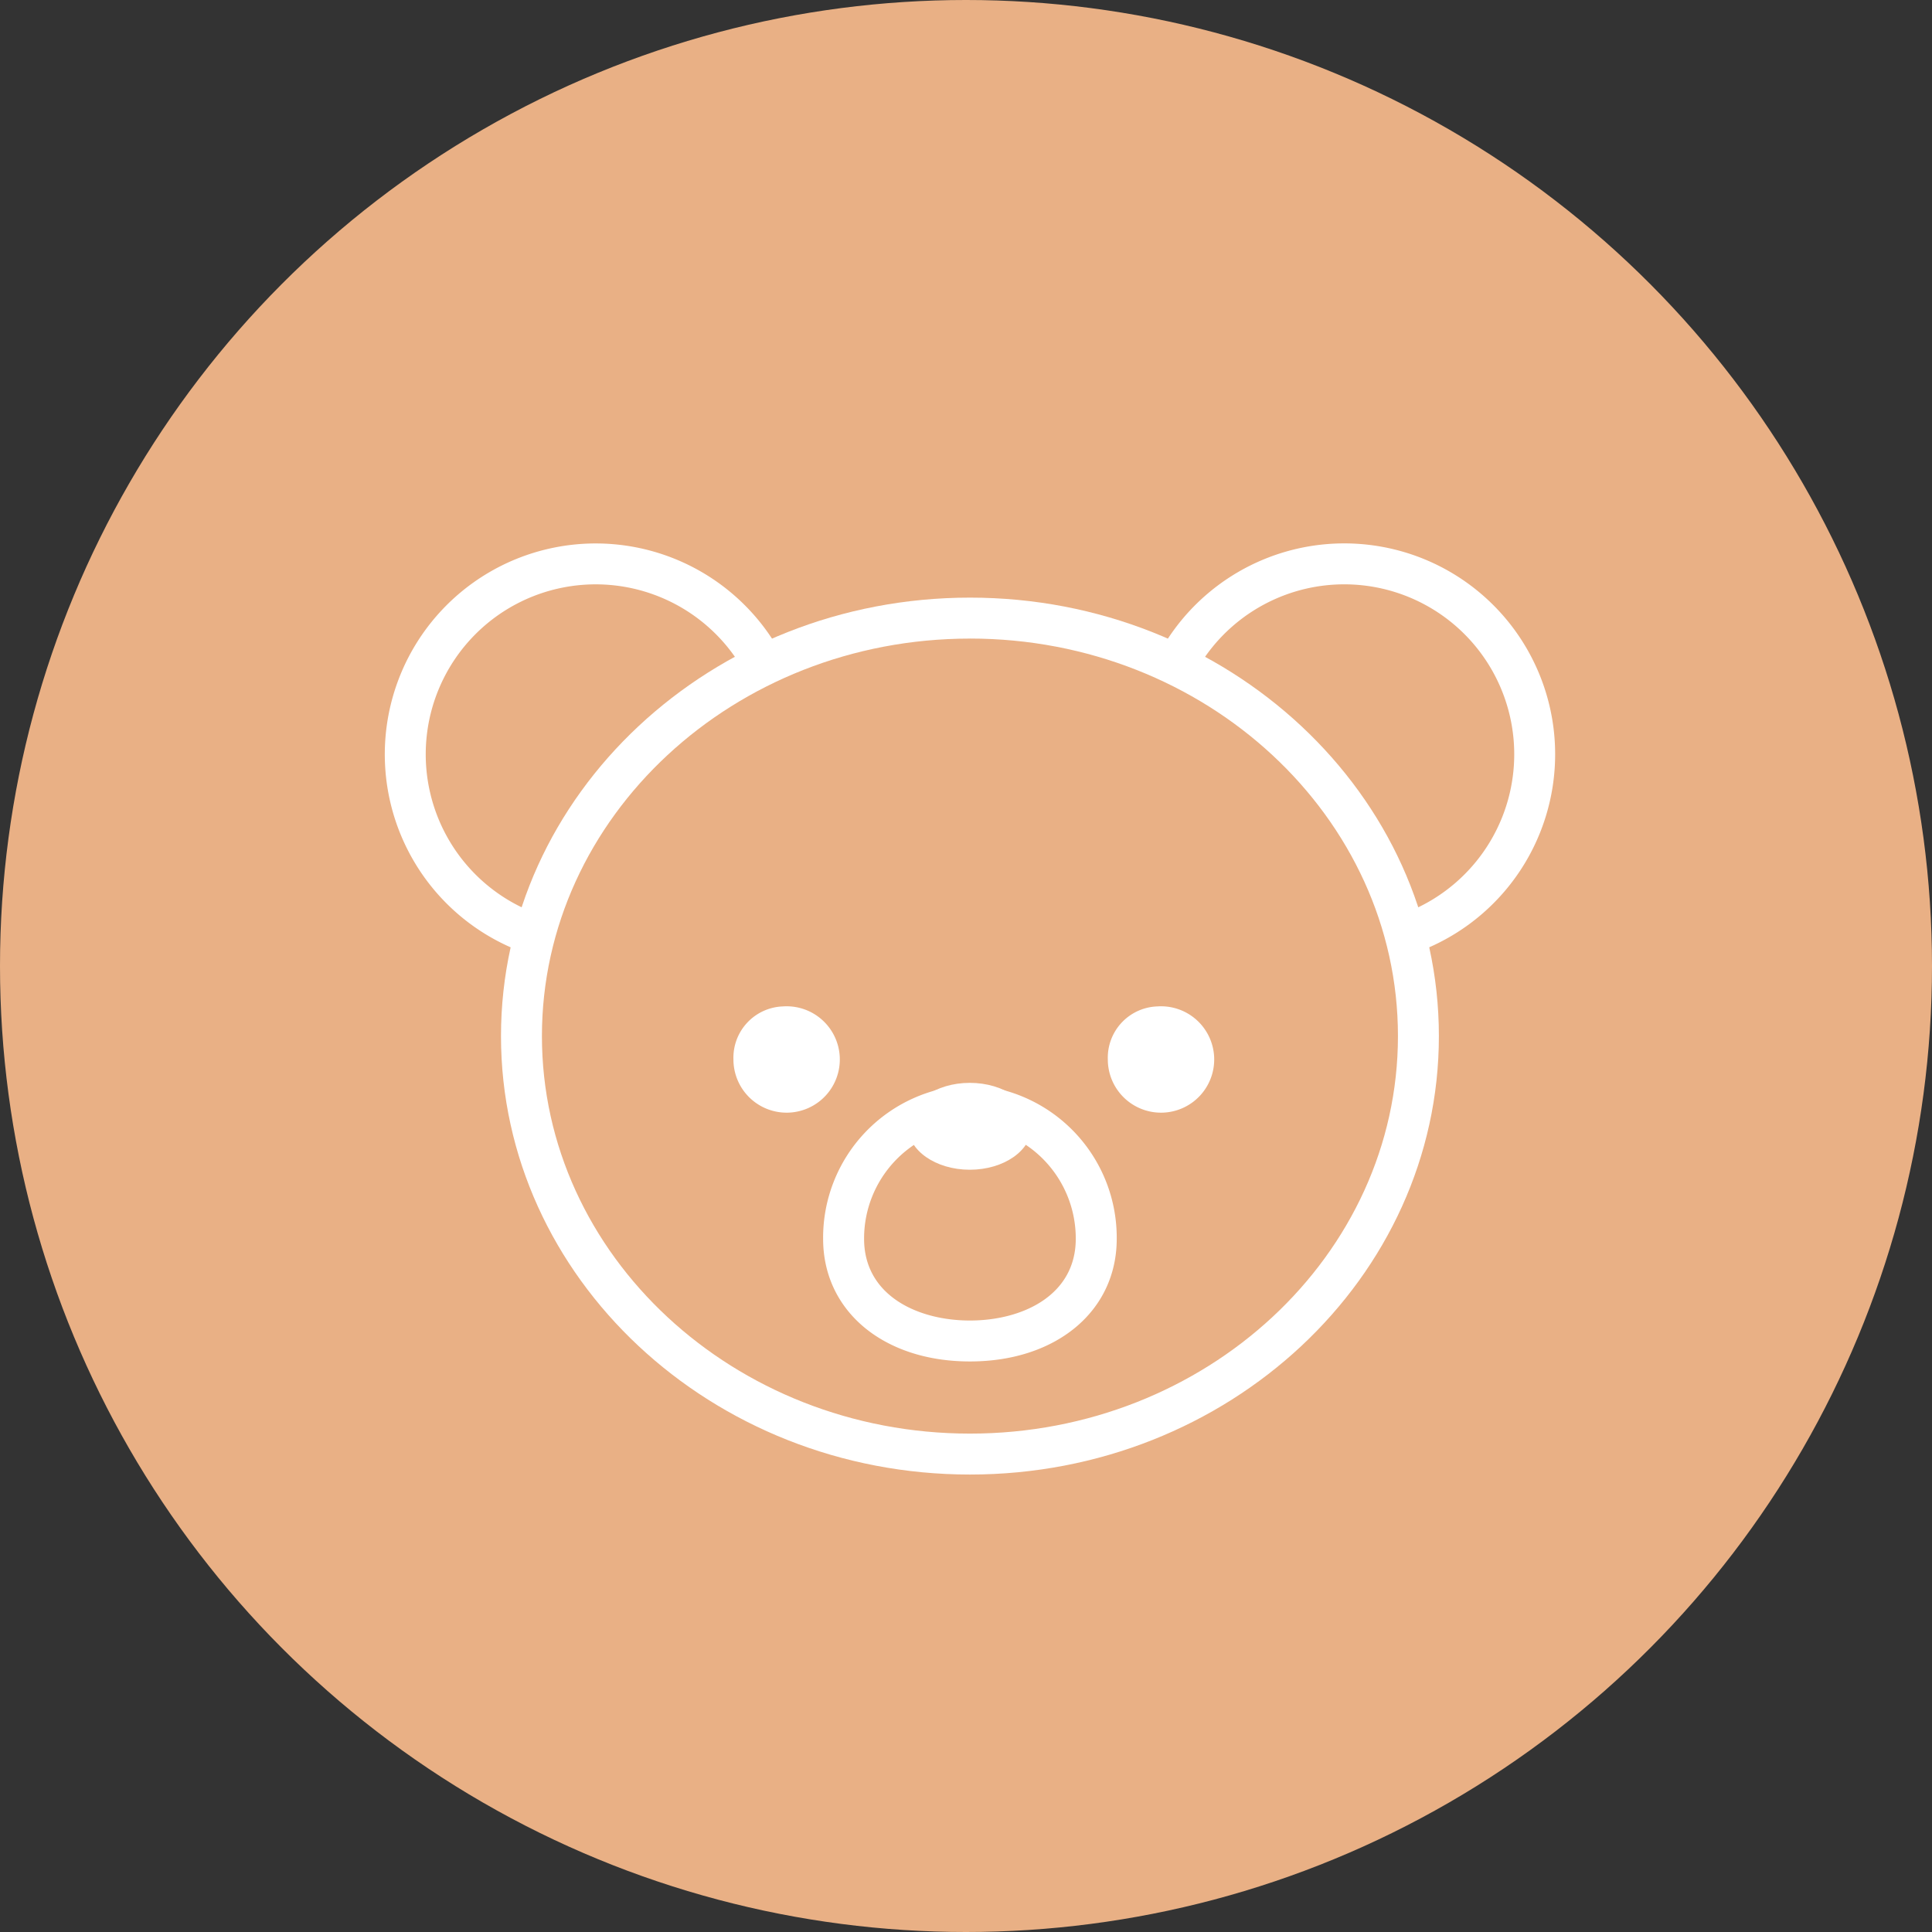
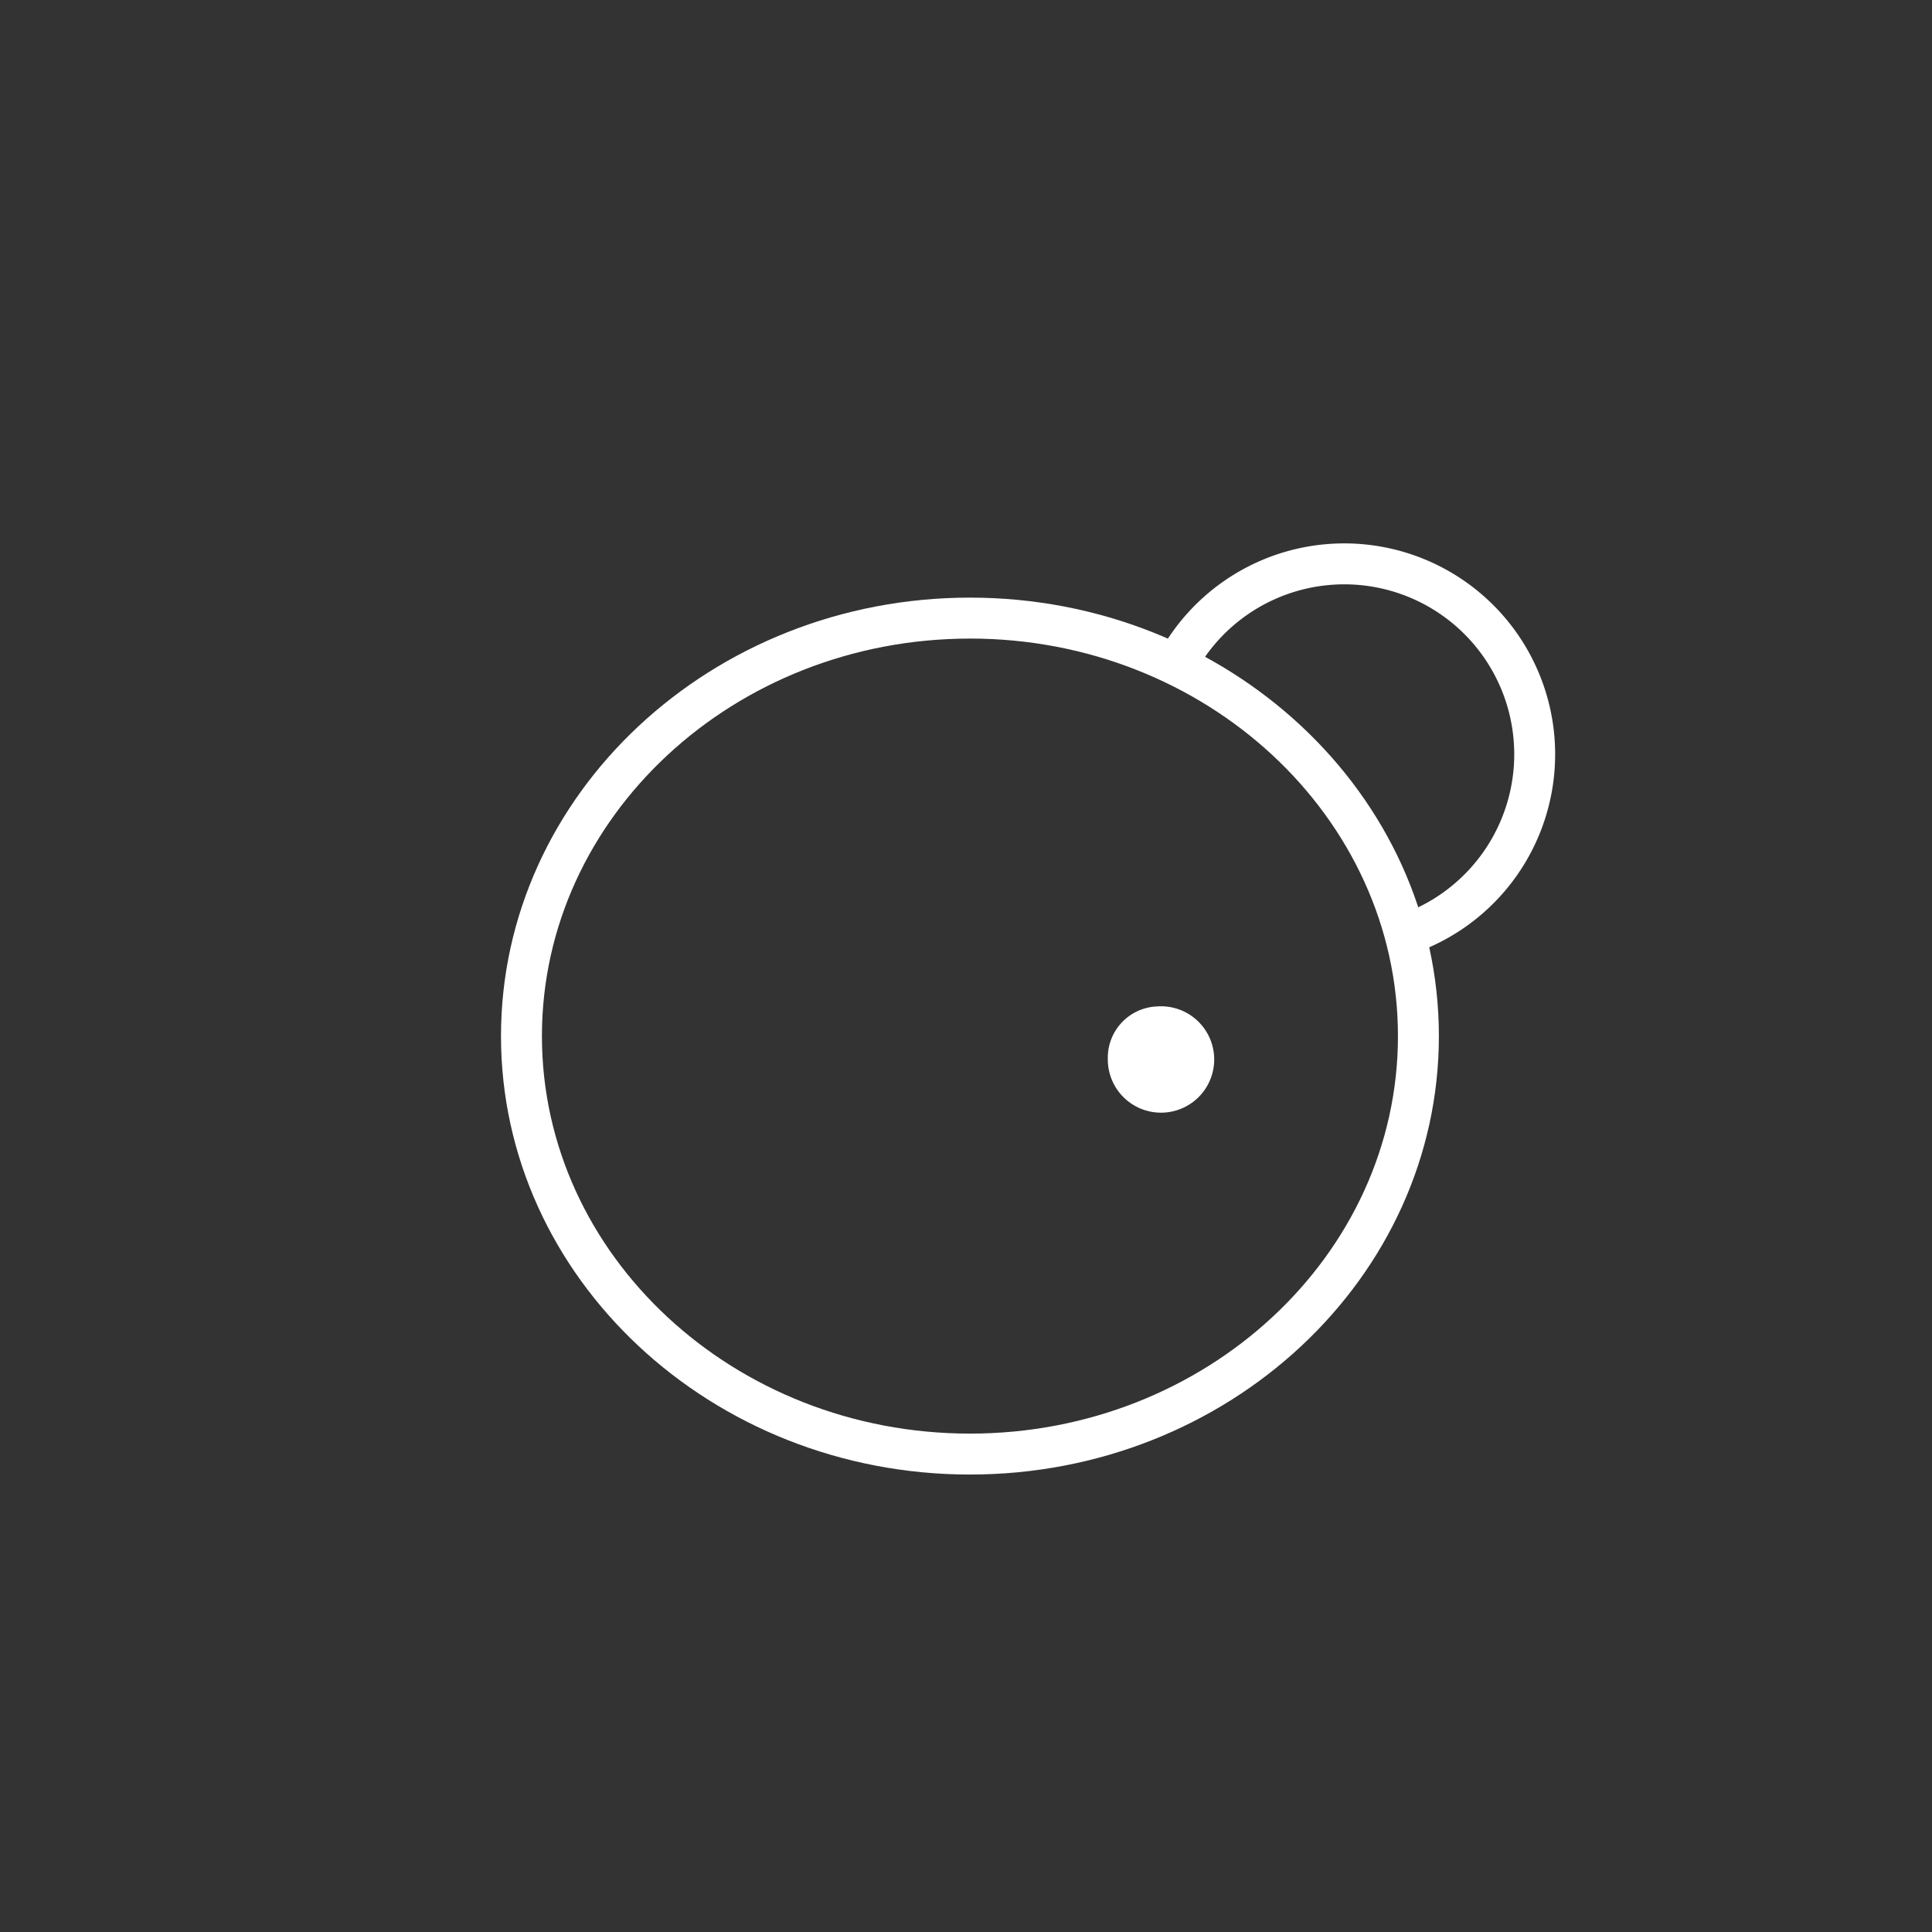
<svg xmlns="http://www.w3.org/2000/svg" width="64" height="64" viewBox="0 0 64 64">
  <rect x="0" y="0" width="64" height="64" fill="#333333" stroke="none" />
-   <circle cx="32" cy="32" r="32" fill="#e9b085" />
  <g transform="translate(-1.257 1.071)">
-     <path d="M4.267,13.421a6.986,6.986,0,1,1,8.73-10l-1.166.691A5.63,5.63,0,1,0,4.8,12.173Z" transform="translate(14 16.93)" fill="#fff" />
    <path d="M41.987,13.421l-.529-1.249a5.63,5.63,0,1,0-7.037-8.052l-1.167-.692a6.986,6.986,0,1,1,8.733,9.992" transform="translate(6.521 16.93)" fill="#fff" />
    <path d="M20.506,31.366c-8.566,0-15.535-6.516-15.535-14.524S11.94,2.317,20.506,2.317,36.04,8.832,36.04,16.841,29.071,31.366,20.506,31.366m0-27.692c-7.818,0-14.179,5.907-14.179,13.168s6.36,13.168,14.179,13.168S34.684,24.1,34.684,16.841,28.323,3.673,20.506,3.673" transform="translate(12.882 16.409)" fill="#fff" />
-     <path d="M23.6,32.306c-2.863,0-4.863-1.67-4.863-4.062A5.059,5.059,0,0,1,23.6,23.149a5.059,5.059,0,0,1,4.863,5.095c0,2.392-2,4.062-4.863,4.062m0-7.8a3.732,3.732,0,0,0-3.506,3.738c0,1.869,1.761,2.706,3.506,2.706s3.506-.836,3.506-2.706A3.732,3.732,0,0,0,23.6,24.505" transform="translate(9.787 11.723)" fill="#fff" />
-     <path d="M16.543,19.789a1.762,1.762,0,1,1-1.638,1.757,1.7,1.7,0,0,1,1.638-1.757" transform="translate(10.648 12.479)" fill="#fff" />
    <path d="M32.544,19.789a1.762,1.762,0,1,1-1.638,1.757,1.7,1.7,0,0,1,1.638-1.757" transform="translate(7.049 12.479)" fill="#fff" />
-     <path d="M22.361,24.495c0-.794.918-1.439,2.051-1.439s2.05.644,2.05,1.439-.918,1.439-2.05,1.439-2.051-.644-2.051-1.439" transform="translate(8.971 11.744)" fill="#fff" />
  </g>
</svg>